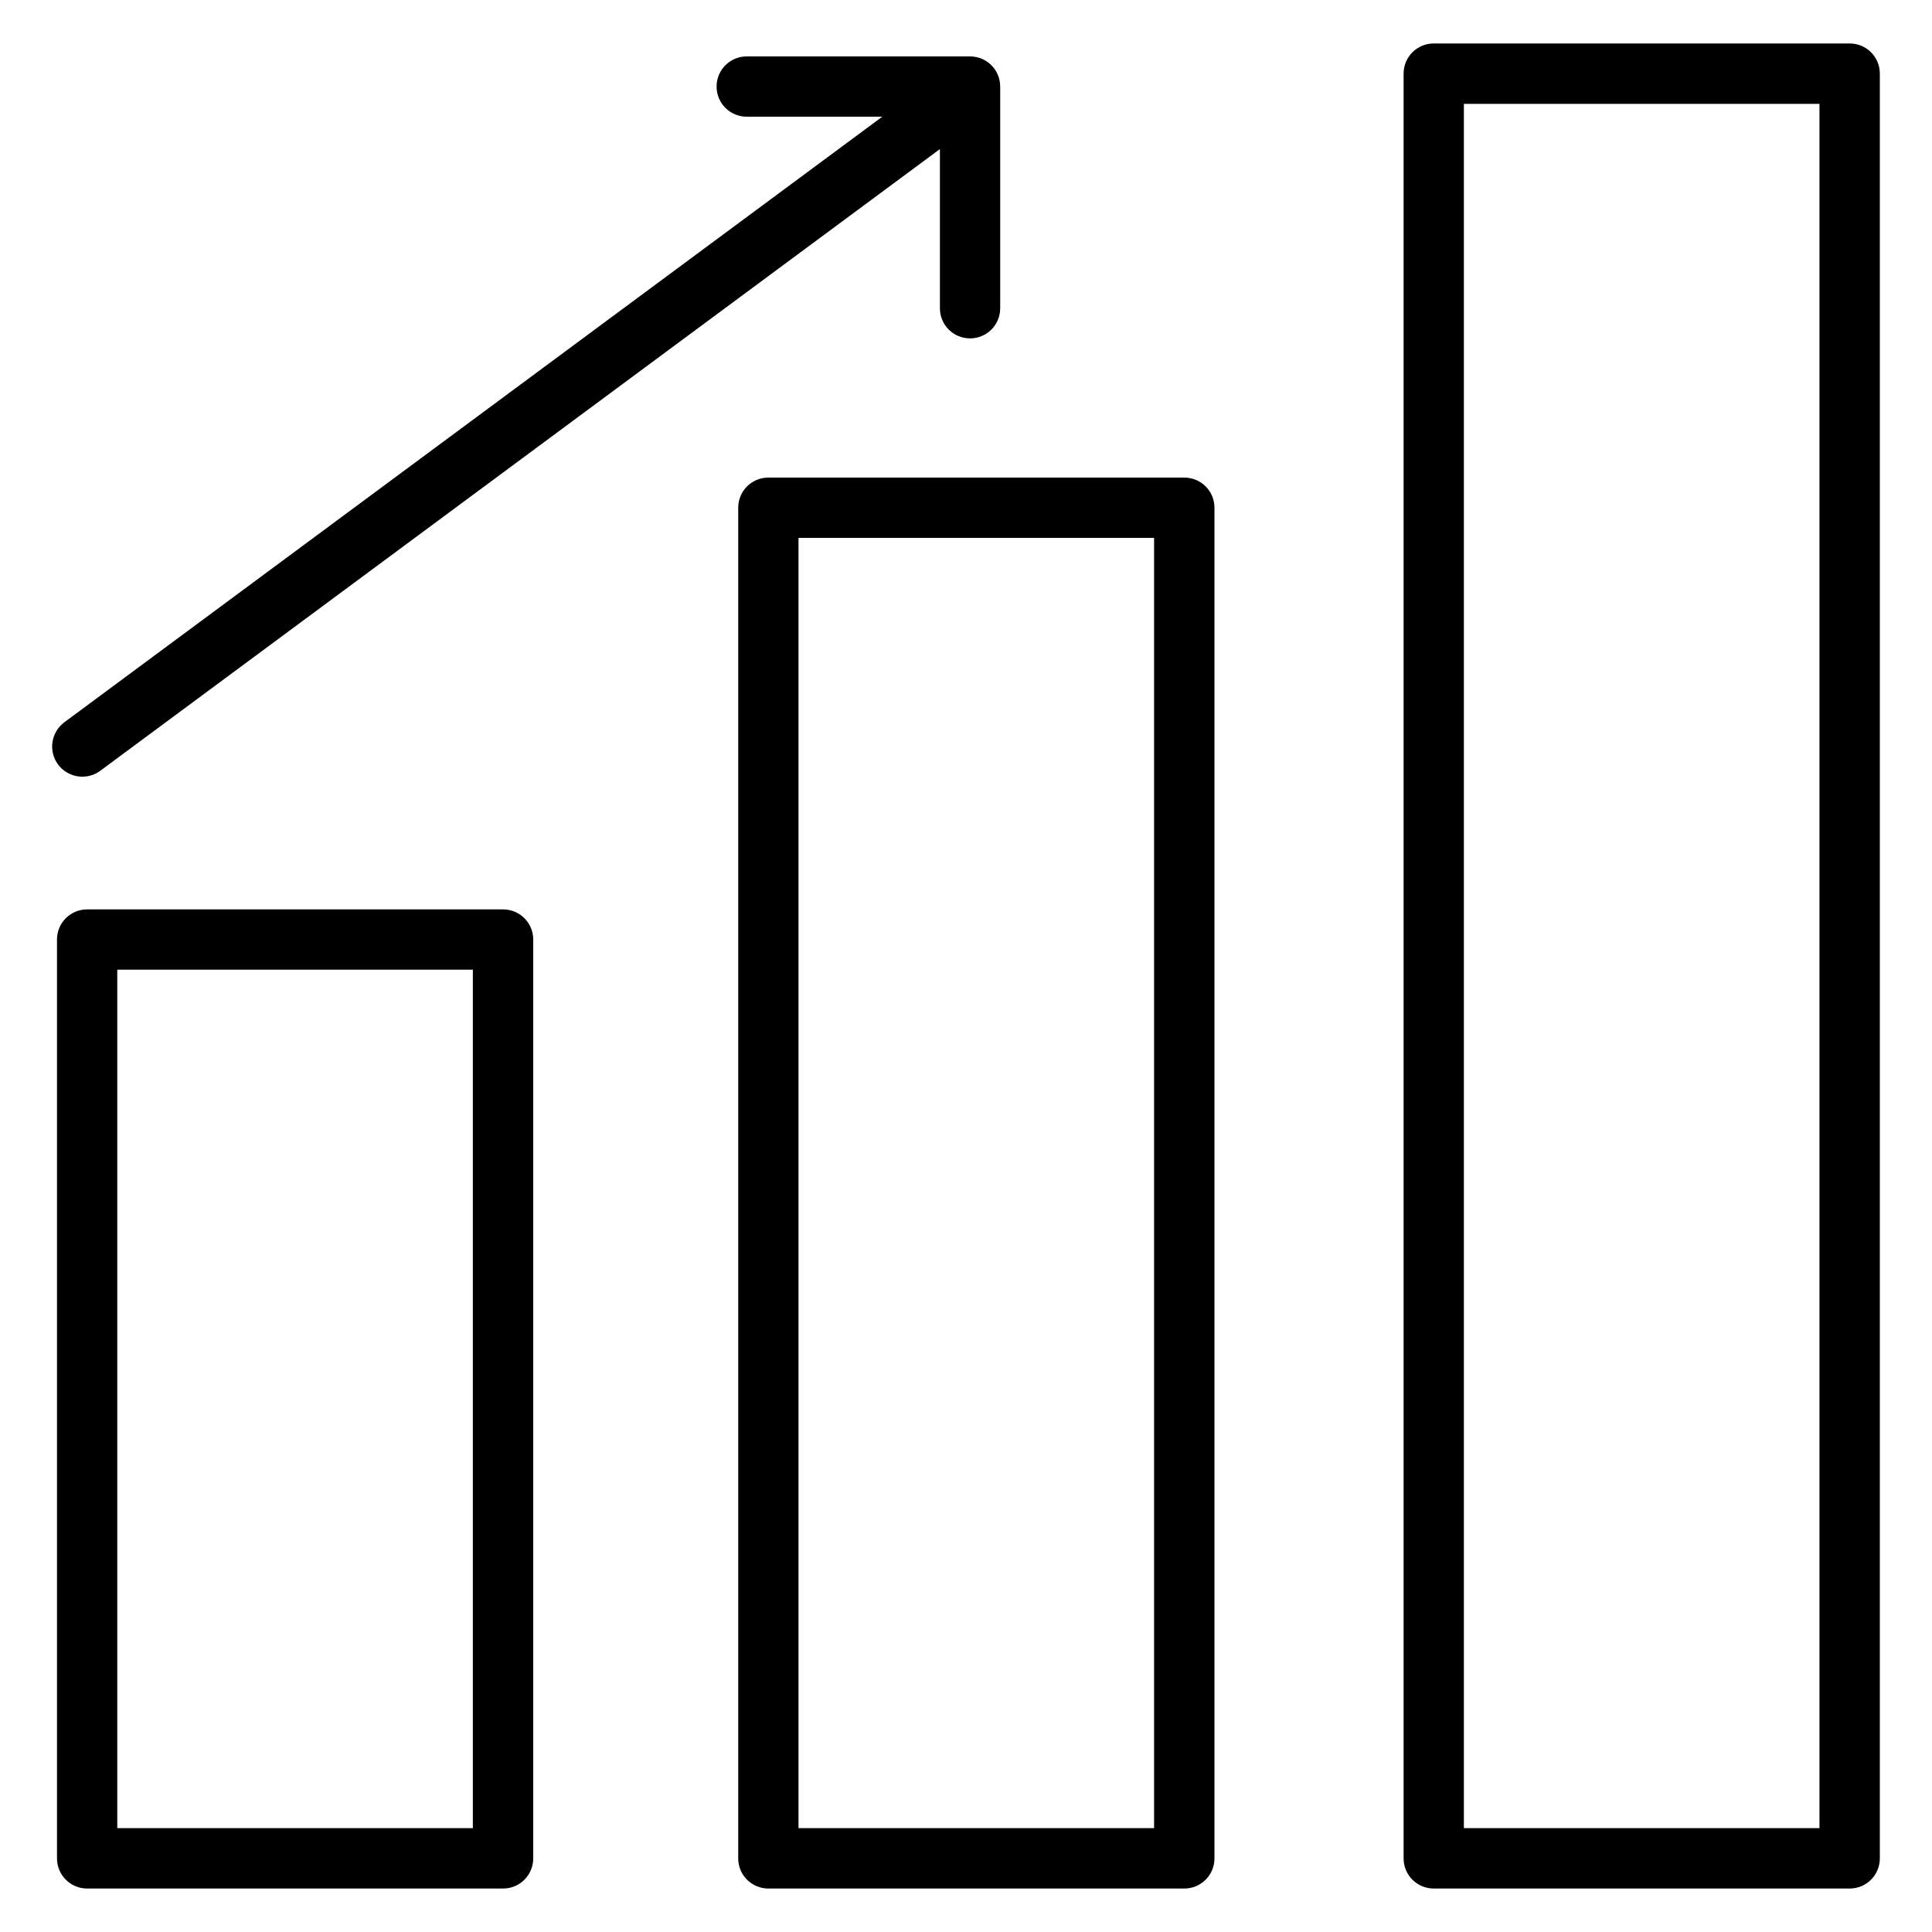
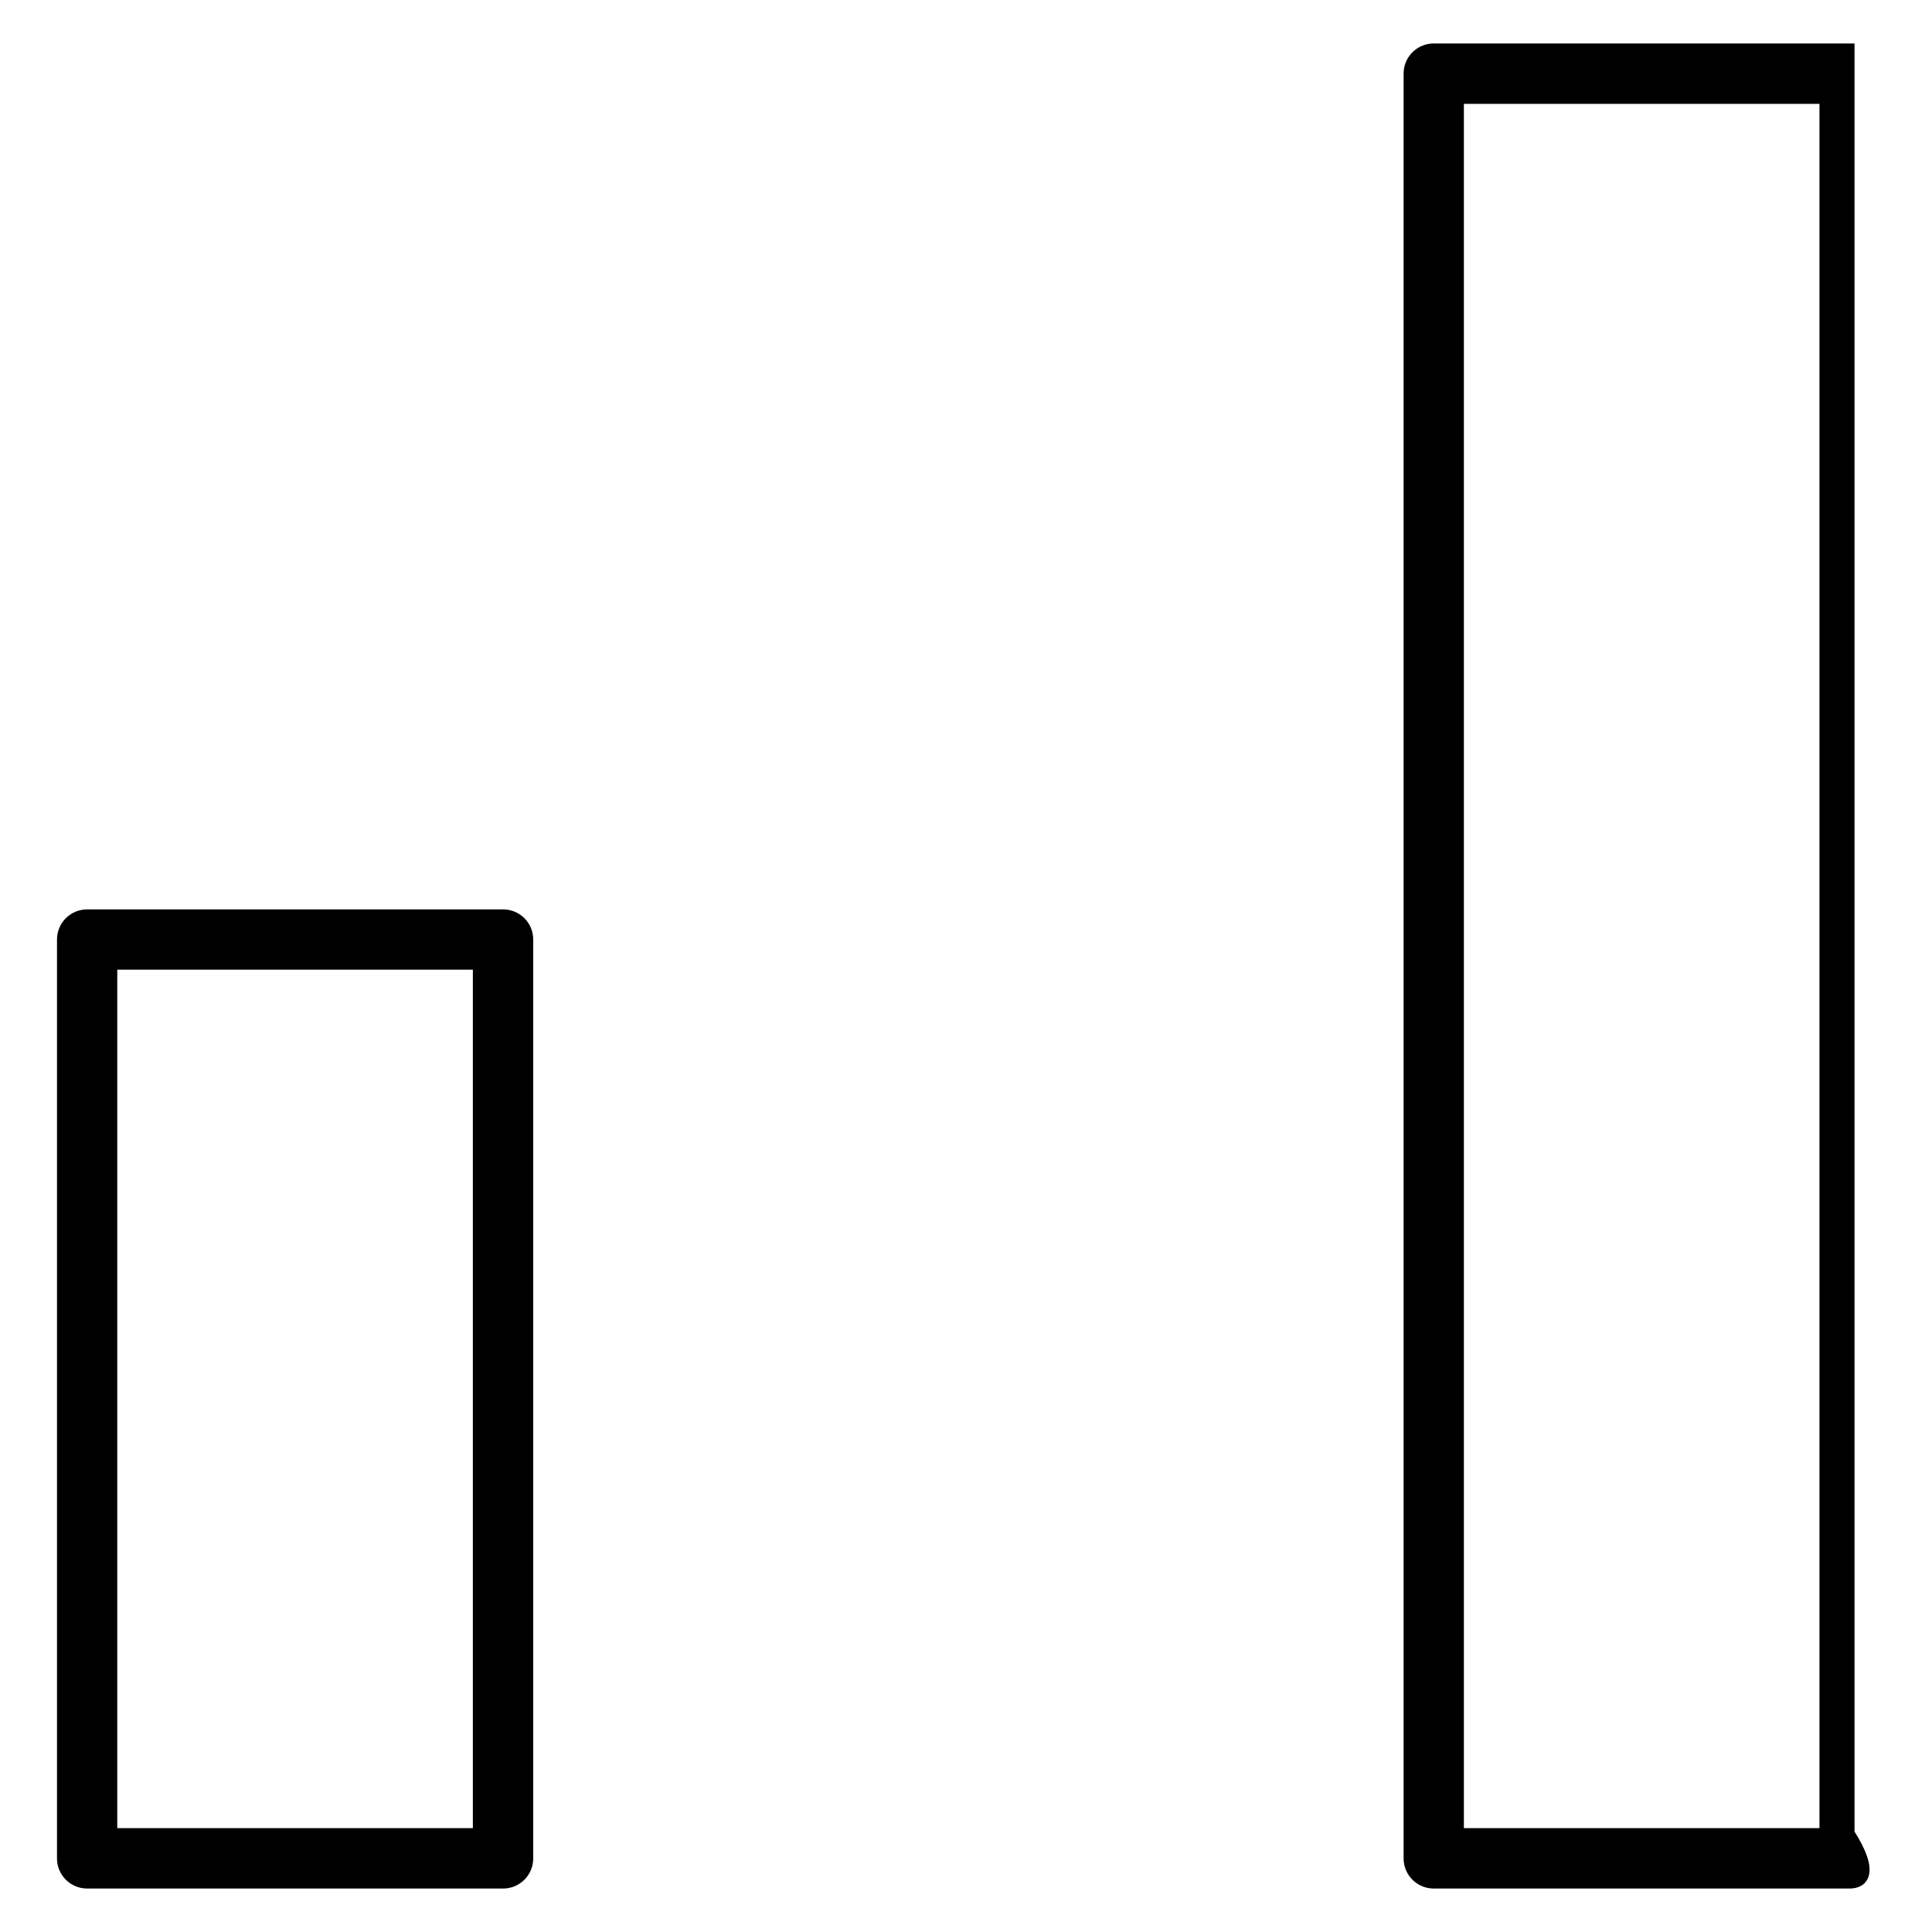
<svg xmlns="http://www.w3.org/2000/svg" id="Слой_1" x="0px" y="0px" viewBox="0 0 200 200" style="enable-background:new 0 0 200 200;" xml:space="preserve">
  <style type="text/css"> .st0{stroke:#000000;stroke-miterlimit:10;} </style>
  <g>
    <g>
      <g>
        <g>
          <path class="st0" d="M52.08,195H9.02c-1.45,0-2.62-1.17-2.62-2.62V97.26c0-1.45,1.17-2.62,2.62-2.62h43.06 c1.45,0,2.62,1.17,2.62,2.62v95.12C54.7,193.83,53.53,195,52.08,195z M11.64,189.75h37.81V99.88H11.64V189.75z" />
        </g>
        <g>
-           <path class="st0" d="M122.6,195H79.54c-1.45,0-2.62-1.17-2.62-2.62V52.56c0-1.45,1.17-2.62,2.62-2.62h43.06 c1.45,0,2.62,1.17,2.62,2.62v139.82C125.22,193.83,124.05,195,122.6,195z M82.16,189.75h37.81V55.18H82.16V189.75z" />
-         </g>
+           </g>
        <g>
-           <path class="st0" d="M191.48,195h-43.06c-1.45,0-2.62-1.17-2.62-2.62V7.62c0-1.45,1.17-2.62,2.62-2.62h43.06 c1.45,0,2.62,1.17,2.62,2.62v184.75C194.1,193.83,192.93,195,191.48,195z M151.04,189.75h37.81V10.25h-37.81V189.75z" />
+           <path class="st0" d="M191.48,195h-43.06c-1.45,0-2.62-1.17-2.62-2.62V7.62c0-1.45,1.17-2.62,2.62-2.62h43.06 v184.75C194.1,193.83,192.93,195,191.48,195z M151.04,189.75h37.81V10.25h-37.81V189.75z" />
        </g>
      </g>
    </g>
-     <path class="st0" d="M74.68,8.96c0,1.45,1.17,2.62,2.62,2.62h15.55L6.96,75.17c-1.16,0.86-1.41,2.51-0.55,3.67 c0.86,1.16,2.51,1.41,3.67,0.55l87.72-64.95v17.47c0,1.45,1.17,2.62,2.62,2.62c1.45,0,2.62-1.17,2.62-2.62V8.96 c0-1.45-1.17-2.62-2.62-2.62H77.31C75.86,6.33,74.68,7.51,74.68,8.96z" />
  </g>
</svg>